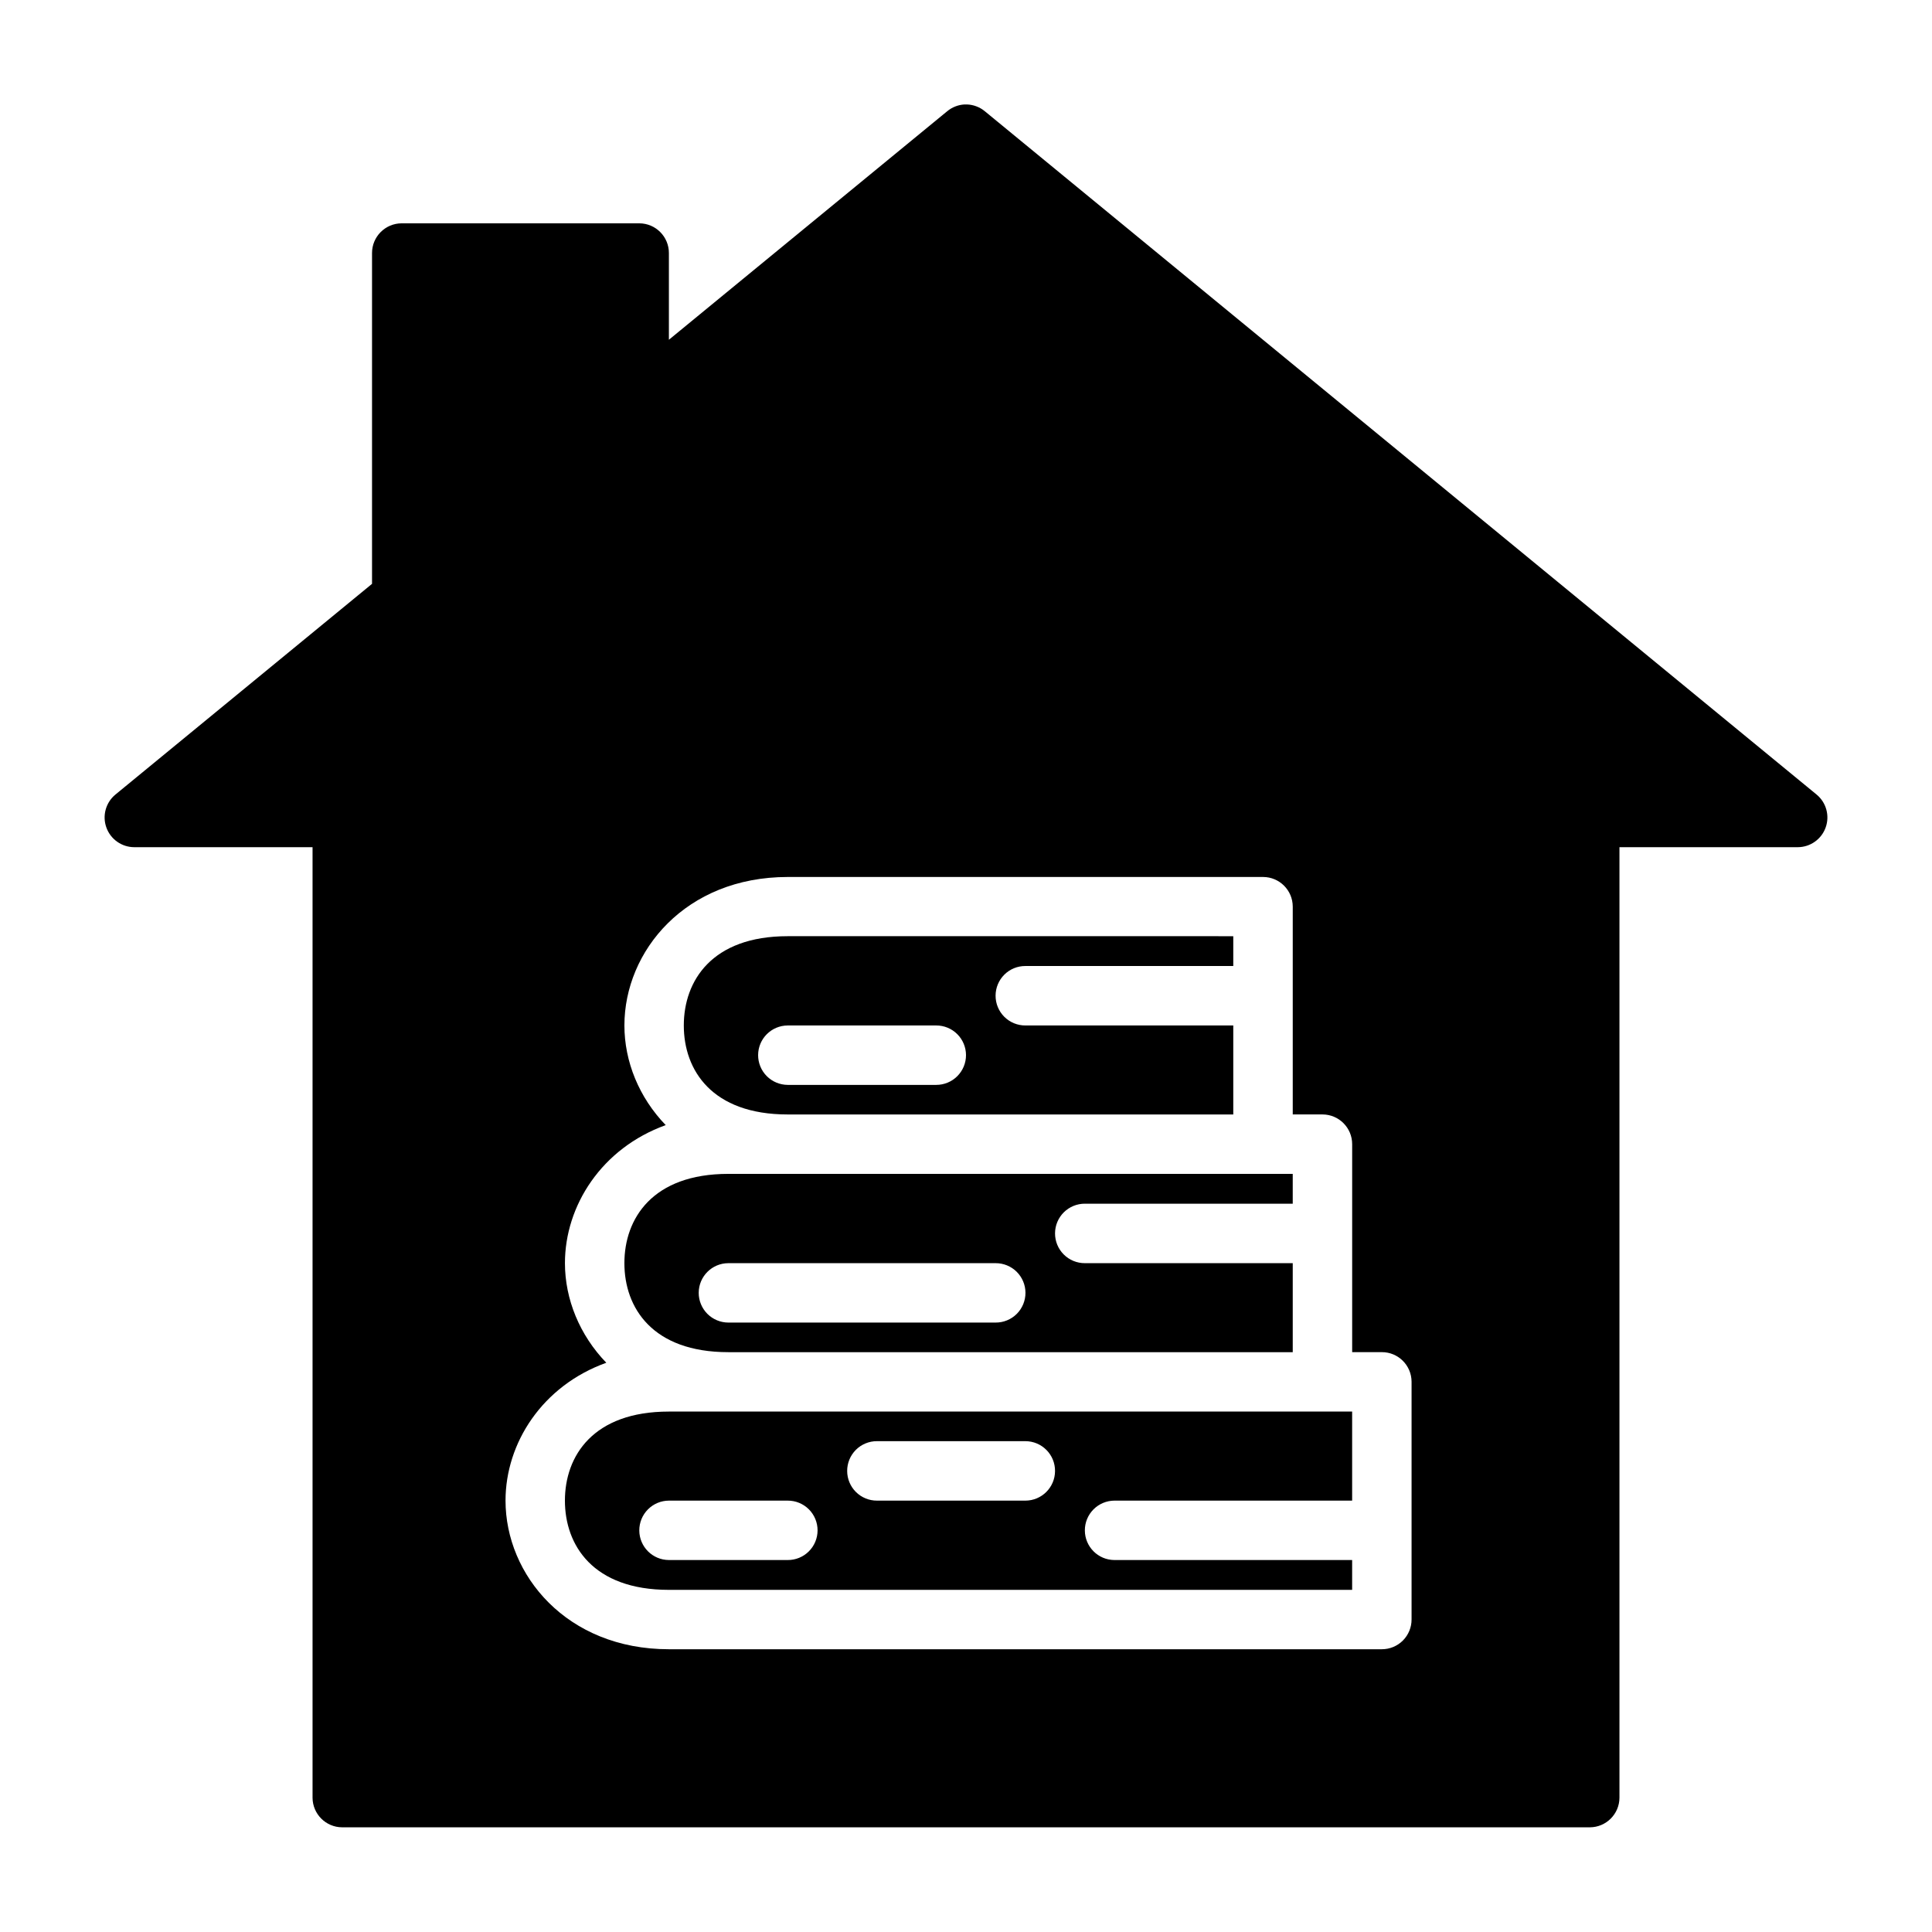
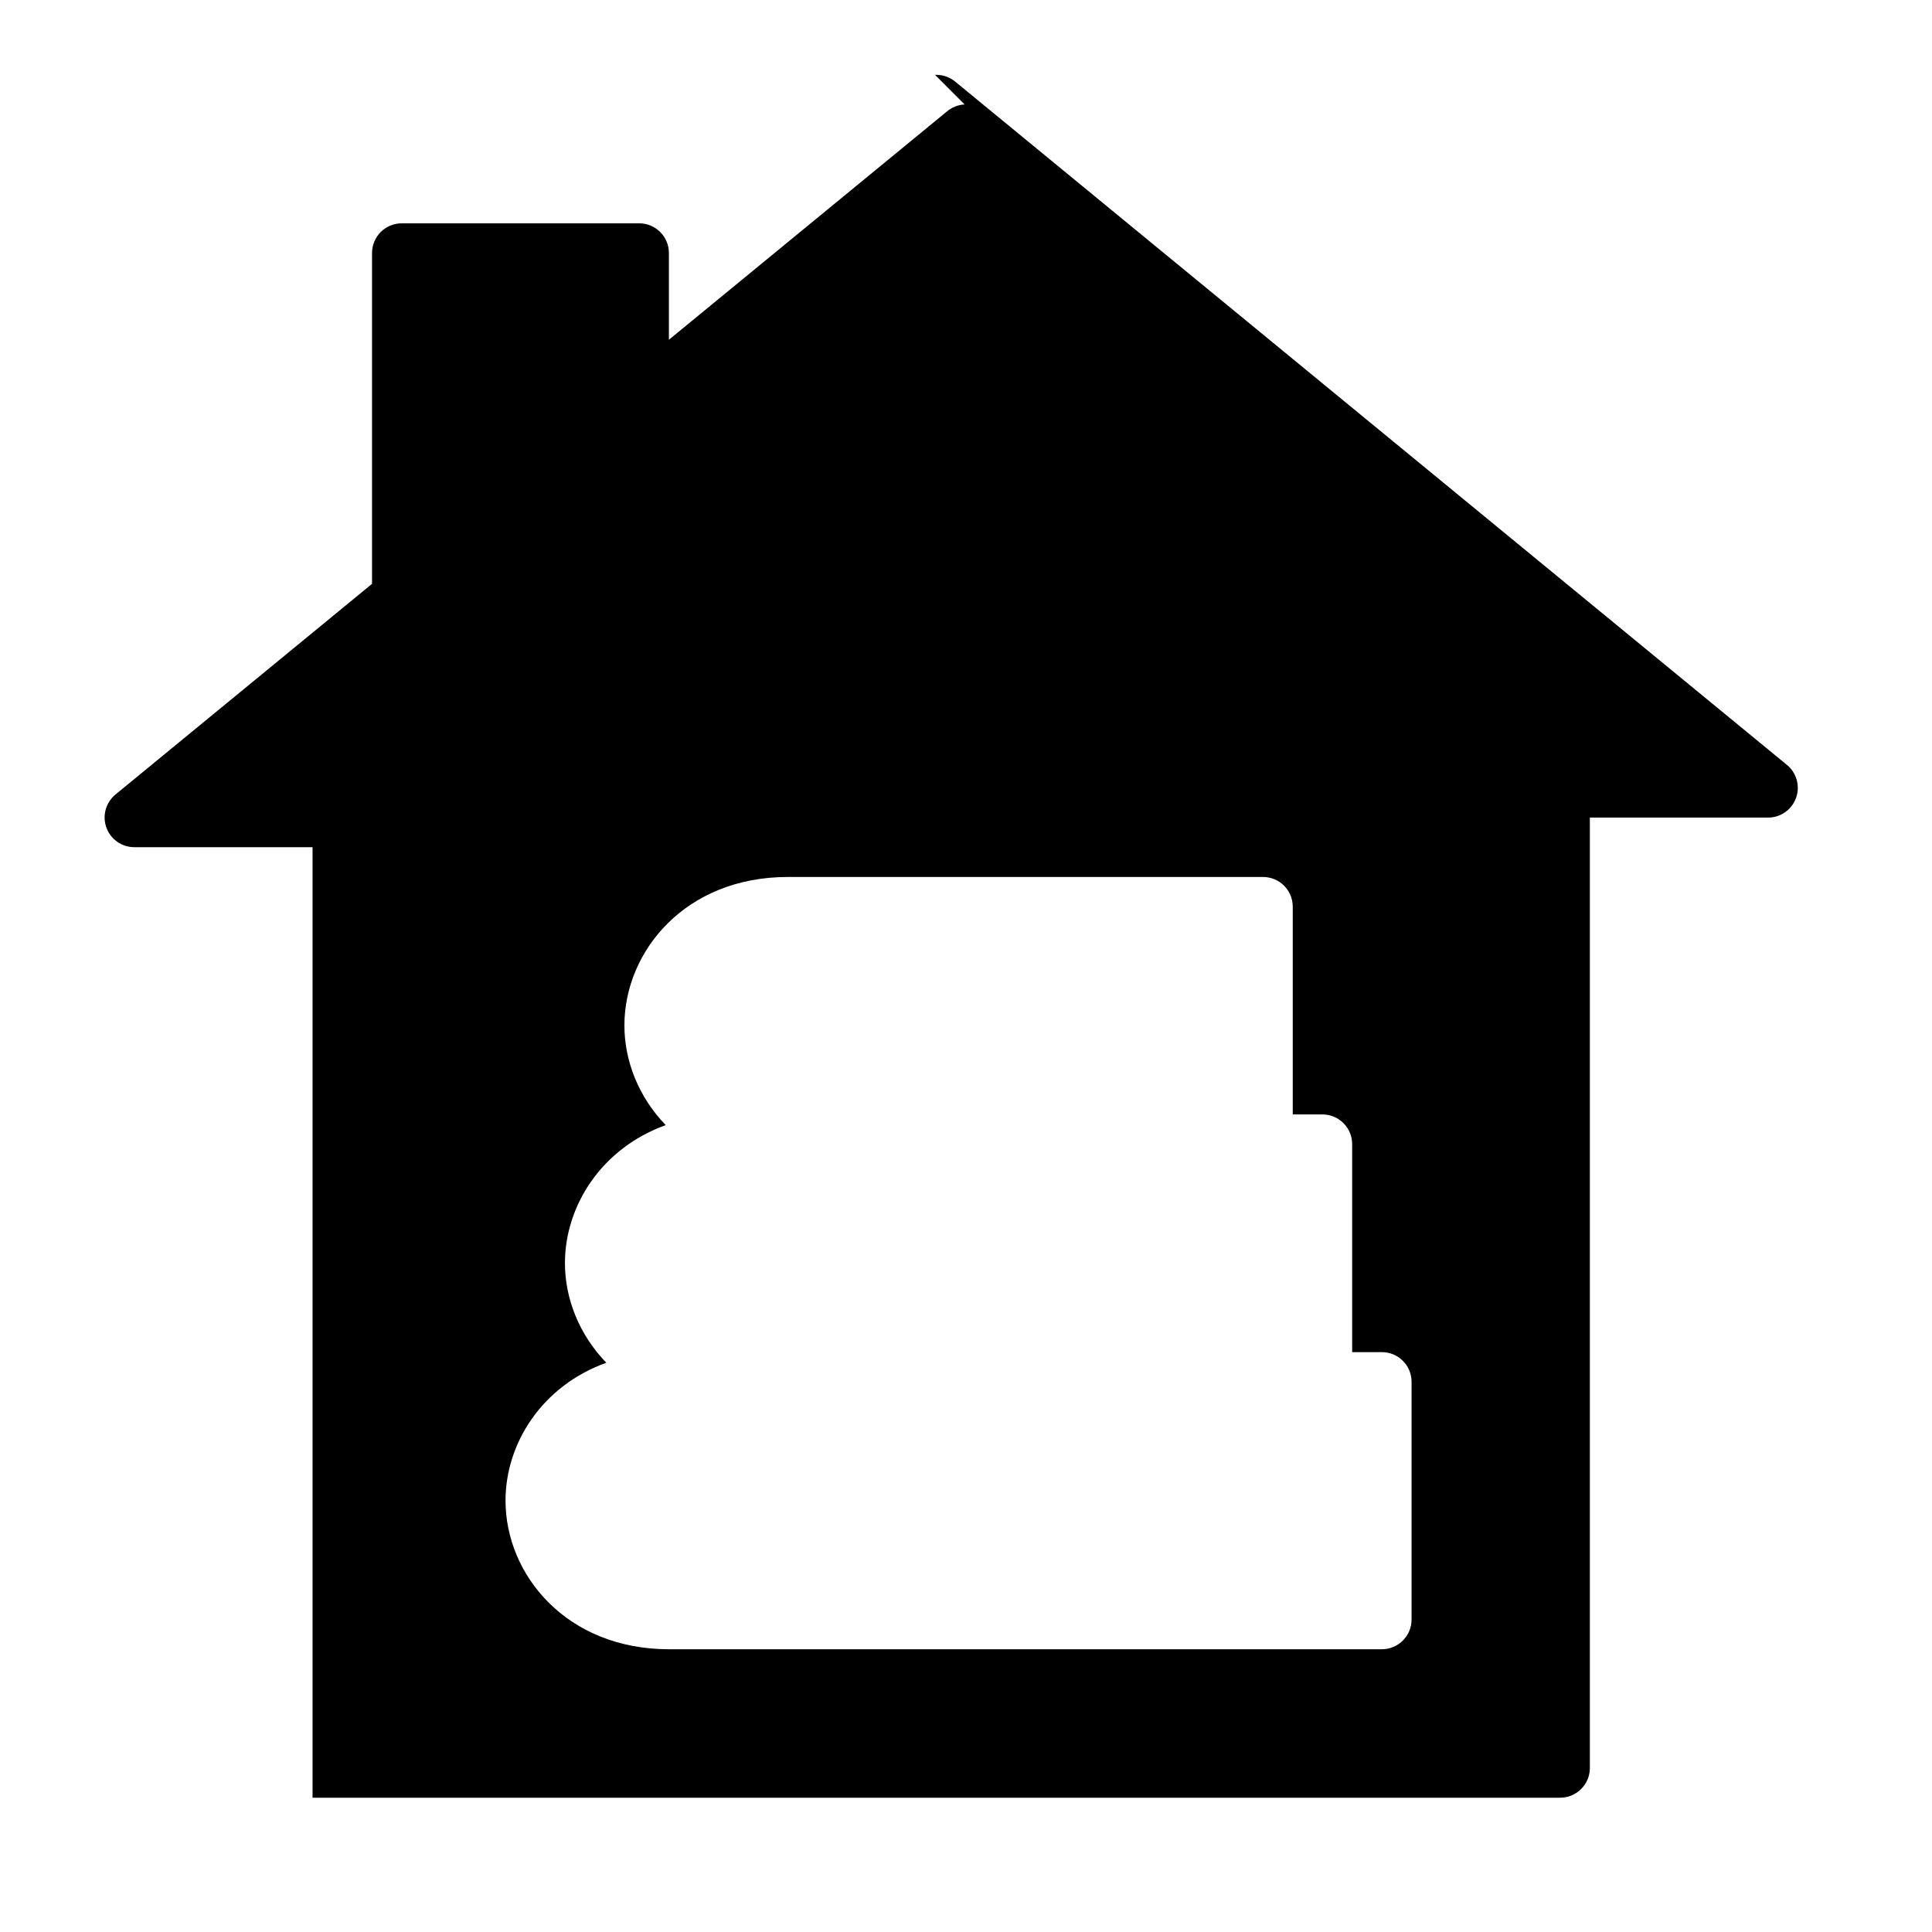
<svg xmlns="http://www.w3.org/2000/svg" fill="#000000" width="800px" height="800px" version="1.1" viewBox="144 144 512 512">
  <g>
-     <path d="m399.63 171.68c-1.699 0.09-3.32 0.727-4.629 1.812l-73.738 60.547v-22.953c0.02-4.348-3.492-7.887-7.84-7.902h-62.992c-4.348 0.016-7.859 3.555-7.84 7.902v87.637l-68.004 55.844c-2.562 2.113-3.523 5.609-2.398 8.734 1.121 3.125 4.086 5.211 7.41 5.211h47.23v251.9c0.02 4.324 3.519 7.824 7.844 7.844h330.66c4.32-0.02 7.82-3.519 7.84-7.844v-251.9h47.246c3.32-0.008 6.277-2.094 7.398-5.219s0.16-6.617-2.402-8.727l-220.41-181.07c-1.328-1.102-2.981-1.742-4.707-1.812-0.219-0.012-0.438-0.012-0.66 0zm-46.879 204.73h126c4.324 0.016 7.824 3.516 7.84 7.84v55.09h7.902c4.348 0.016 7.859 3.555 7.844 7.902v55.09h7.84c4.348-0.02 7.887 3.492 7.902 7.84v62.992c0.008 2.098-0.82 4.113-2.305 5.598-1.484 1.484-3.5 2.312-5.598 2.305h-188.91c-27.113 0-43.297-19.711-43.297-39.391 0-15.242 9.738-30.438 26.707-36.531-7.055-7.305-10.961-16.824-10.961-26.398 0-15.238 9.742-30.465 26.707-36.578-7.062-7.305-10.949-16.836-10.949-26.414 0-19.68 16.168-39.344 43.281-39.344z" />
-     <path d="m321.26 518.08c-20.117 0-27.551 11.793-27.551 23.602 0 11.809 7.434 23.648 27.551 23.648h181.07v-7.906h-62.992c-4.324-0.016-7.824-3.516-7.84-7.84-0.012-2.086 0.812-4.094 2.281-5.574 1.473-1.484 3.469-2.32 5.559-2.328h62.992v-23.602zm55.152 7.844h39.344c2.09 0.008 4.094 0.844 5.562 2.332 1.473 1.484 2.293 3.492 2.277 5.586-0.016 4.32-3.516 7.824-7.84 7.84h-39.344c-2.09 0.008-4.094-0.812-5.578-2.285-1.48-1.469-2.316-3.469-2.324-5.555-0.012-2.102 0.816-4.121 2.297-5.609 1.484-1.488 3.504-2.32 5.606-2.309zm-55.152 15.758h31.488c2.102-0.012 4.121 0.816 5.609 2.301 1.484 1.484 2.316 3.5 2.309 5.602-0.008 2.09-0.848 4.094-2.332 5.562-1.484 1.473-3.496 2.293-5.586 2.277h-31.488c-4.324-0.016-7.824-3.516-7.84-7.84-0.008-2.086 0.812-4.094 2.285-5.574 1.469-1.484 3.469-2.32 5.555-2.328z" />
-     <path d="m337.01 455.09c-20.117 0-27.539 11.855-27.539 23.664s7.422 23.586 27.539 23.586h149.58v-23.586h-55.086c-2.102 0.008-4.121-0.824-5.606-2.312-1.484-1.484-2.312-3.504-2.301-5.606 0.008-2.09 0.848-4.086 2.328-5.559 1.484-1.469 3.488-2.293 5.578-2.285h55.086v-7.902zm0 23.664h70.832c2.09-0.012 4.102 0.809 5.586 2.277 1.484 1.473 2.324 3.473 2.332 5.562 0.008 2.102-0.824 4.121-2.312 5.606-1.484 1.48-3.504 2.309-5.606 2.297h-70.832c-2.09-0.008-4.086-0.844-5.559-2.324-1.469-1.484-2.293-3.488-2.285-5.578 0.02-4.324 3.519-7.824 7.844-7.84z" />
-     <path d="m352.75 392.1c-20.117 0-27.535 11.852-27.535 23.66 0 11.809 7.418 23.586 27.535 23.586h118.08v-23.586h-55.074c-2.106 0.012-4.125-0.816-5.613-2.305s-2.316-3.508-2.305-5.613c0.008-2.09 0.848-4.094 2.332-5.562 1.484-1.473 3.496-2.293 5.586-2.277h55.074v-7.902zm0 23.66h39.348c2.086-0.008 4.09 0.812 5.574 2.285 1.48 1.469 2.32 3.469 2.328 5.555 0.008 2.102-0.824 4.113-2.309 5.598-1.48 1.484-3.496 2.316-5.594 2.309h-39.348c-2.086-0.012-4.086-0.848-5.555-2.328-1.473-1.484-2.293-3.488-2.285-5.578 0.016-4.32 3.516-7.824 7.84-7.84z" />
+     <path d="m399.63 171.68c-1.699 0.09-3.32 0.727-4.629 1.812l-73.738 60.547v-22.953c0.02-4.348-3.492-7.887-7.84-7.902h-62.992c-4.348 0.016-7.859 3.555-7.84 7.902v87.637l-68.004 55.844c-2.562 2.113-3.523 5.609-2.398 8.734 1.121 3.125 4.086 5.211 7.41 5.211h47.23v251.9h330.66c4.32-0.02 7.82-3.519 7.84-7.844v-251.9h47.246c3.32-0.008 6.277-2.094 7.398-5.219s0.16-6.617-2.402-8.727l-220.41-181.07c-1.328-1.102-2.981-1.742-4.707-1.812-0.219-0.012-0.438-0.012-0.66 0zm-46.879 204.73h126c4.324 0.016 7.824 3.516 7.84 7.84v55.09h7.902c4.348 0.016 7.859 3.555 7.844 7.902v55.09h7.84c4.348-0.02 7.887 3.492 7.902 7.84v62.992c0.008 2.098-0.82 4.113-2.305 5.598-1.484 1.484-3.5 2.312-5.598 2.305h-188.91c-27.113 0-43.297-19.711-43.297-39.391 0-15.242 9.738-30.438 26.707-36.531-7.055-7.305-10.961-16.824-10.961-26.398 0-15.238 9.742-30.465 26.707-36.578-7.062-7.305-10.949-16.836-10.949-26.414 0-19.68 16.168-39.344 43.281-39.344z" />
  </g>
</svg>